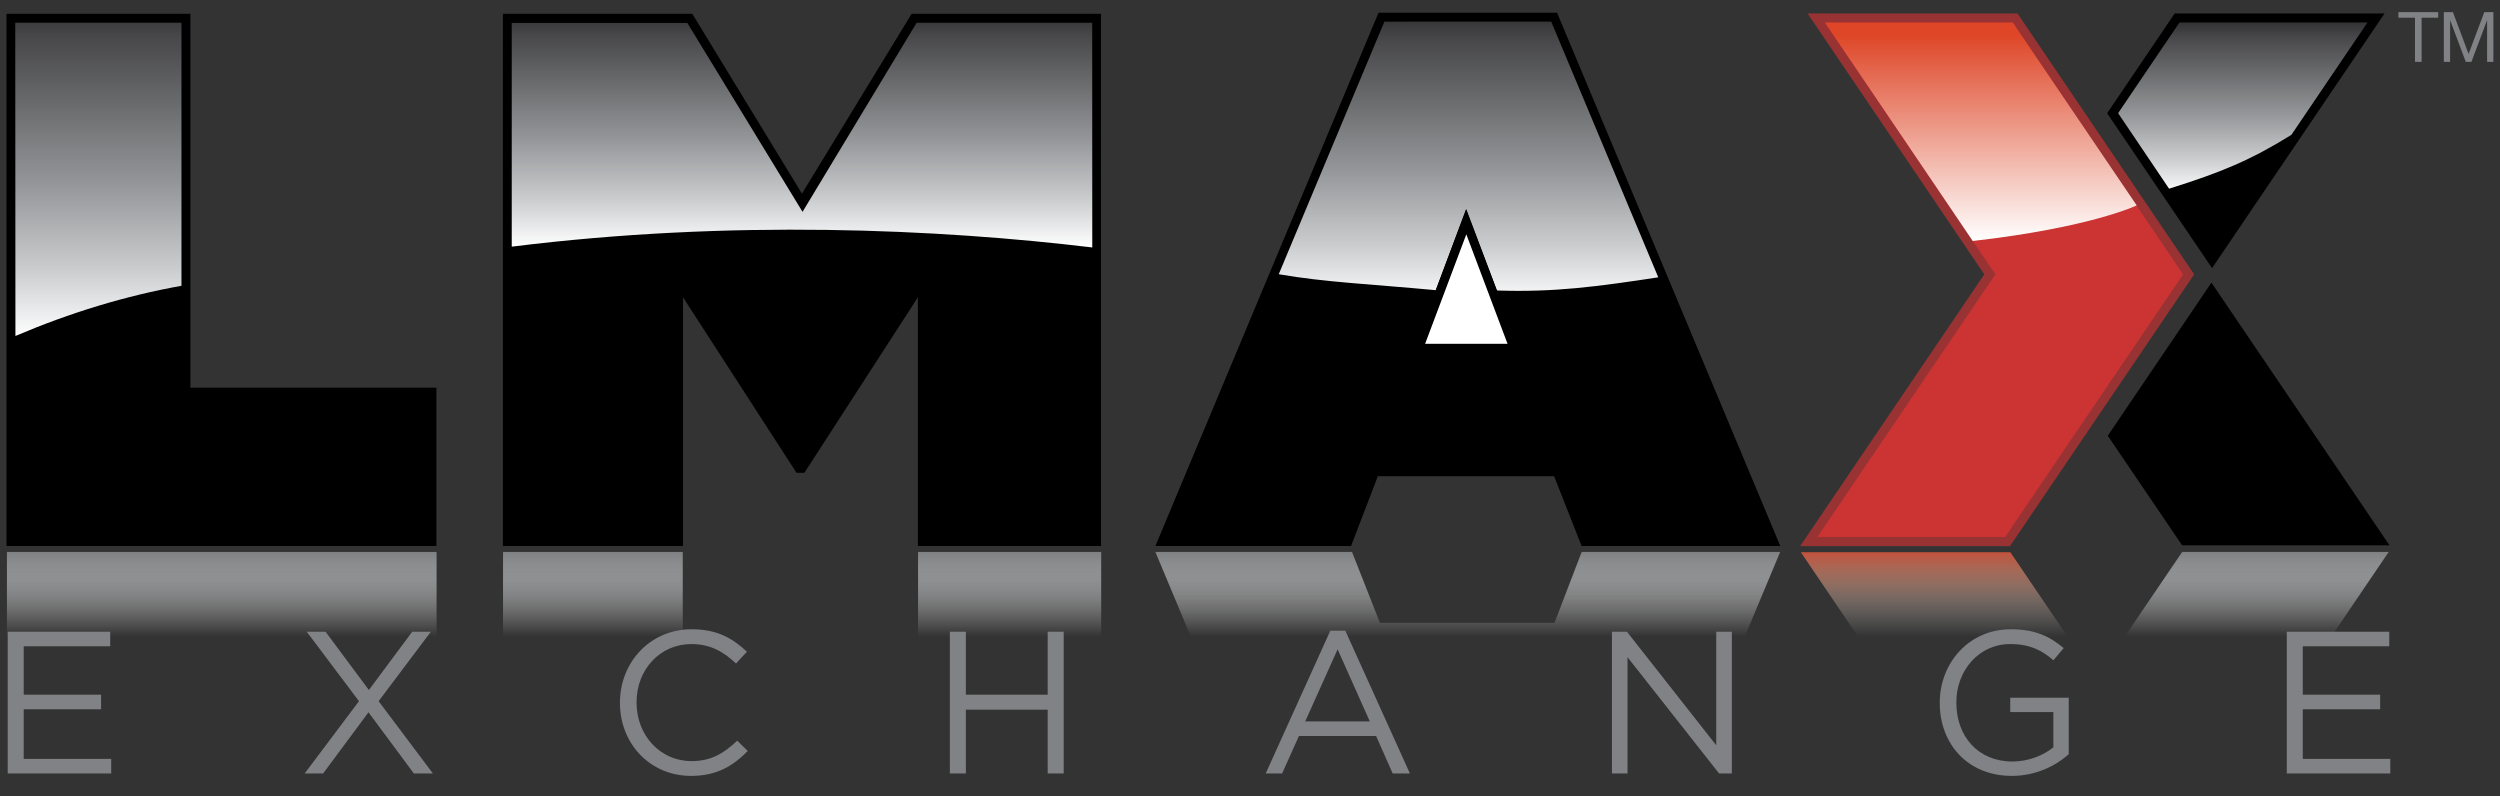
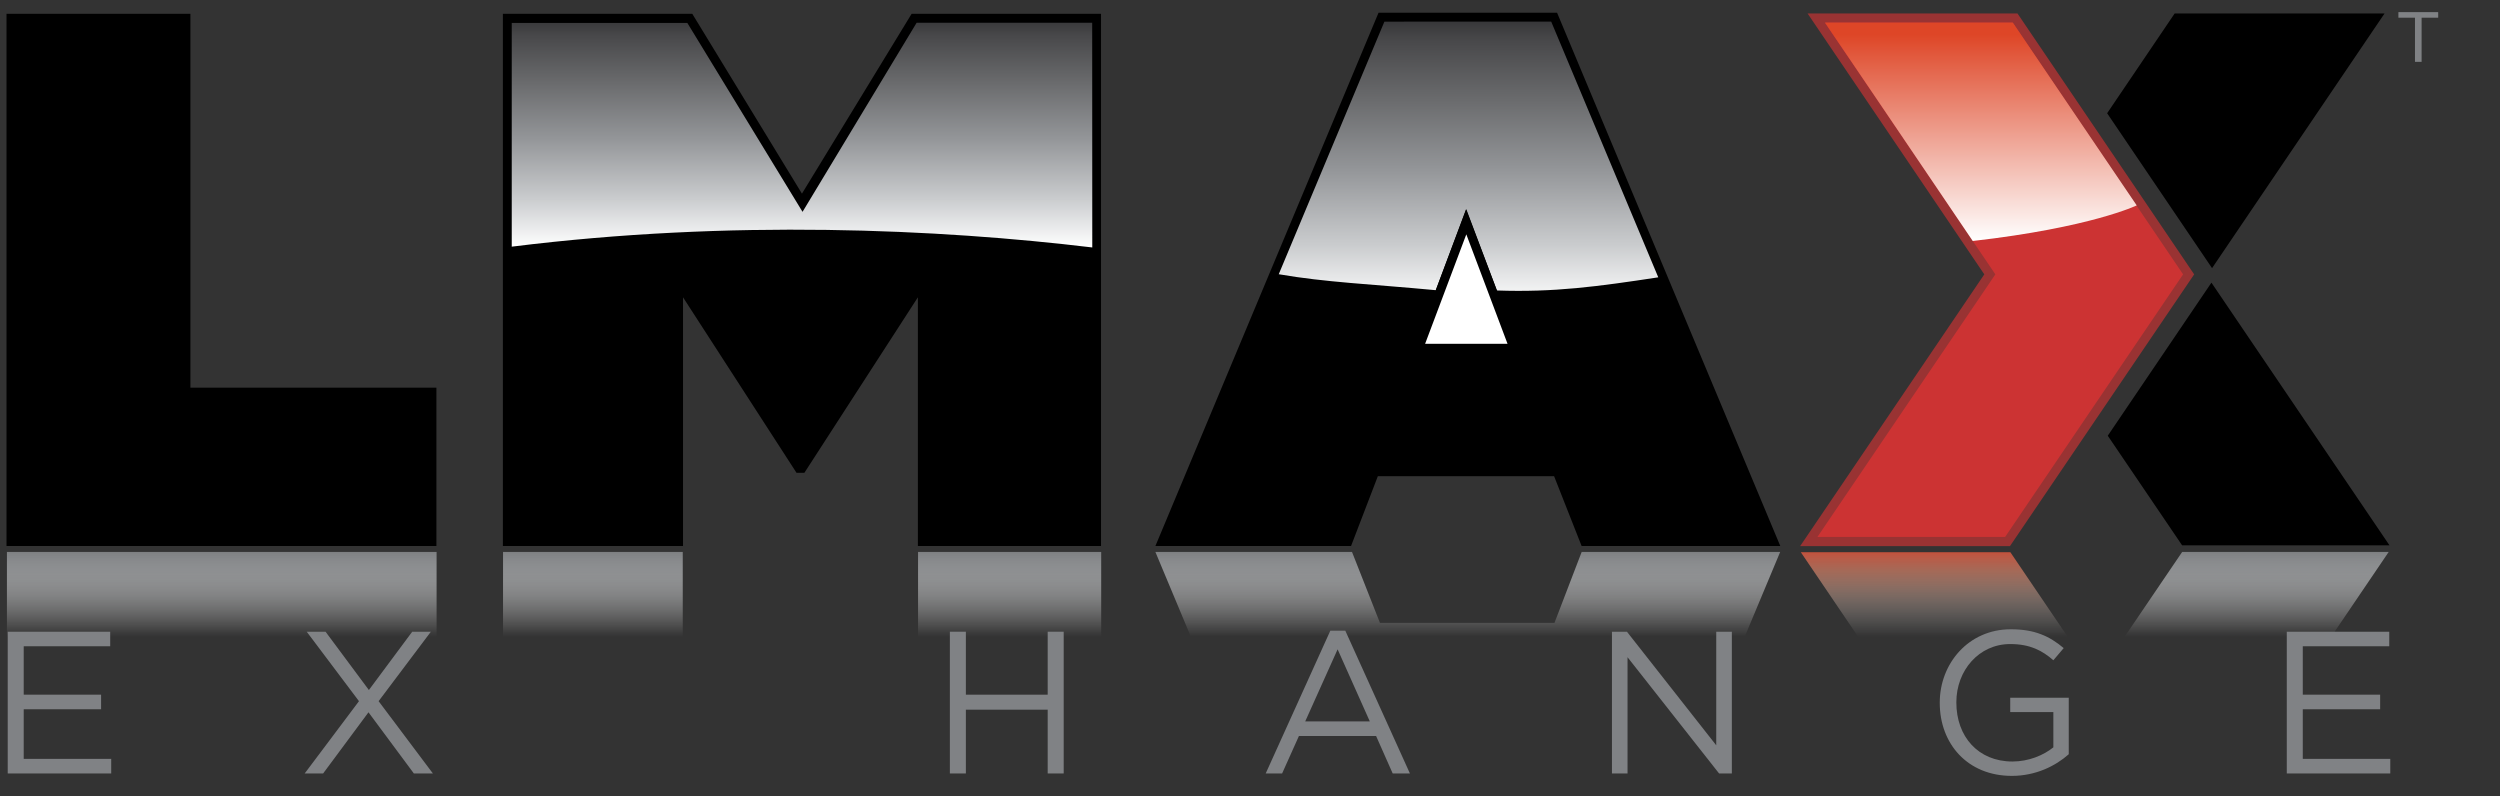
<svg xmlns="http://www.w3.org/2000/svg" version="1.1" id="Layer_2" x="0px" y="0px" width="628px" height="200px" viewBox="0 0 628 200" enable-background="new 0 0 628 200" xml:space="preserve">
  <rect x="0" y="0" width="628" height="200" fill="#333333" stroke="none" />
  <g>
    <g>
      <path d="M47.829,97.385V3.472H1.638V137.15h107.988V97.385H47.829z" />
      <polygon points="228.996,3.472 201.45,48.642 173.903,3.472 126.324,3.472 126.324,137.15 171.574,137.15 171.574,74.68     200.089,118.775 201.45,118.775 202.057,118.775 230.572,74.682 230.572,137.15 276.574,137.15 276.574,3.472   " />
      <polygon fill="#808285" points="606.643,4.446 602.479,4.446 602.479,3.046 612.472,3.046 612.472,4.446 608.306,4.446     608.306,15.537 606.643,15.537   " />
-       <polygon fill="#808285" points="613.892,3.046 616.169,3.046 620.107,13.544 624.06,3.046 626.338,3.046 626.338,15.537     624.76,15.537 624.76,5.146 624.725,5.146 620.823,15.537 619.403,15.537 615.504,5.146 615.468,5.146 615.468,15.537     613.892,15.537   " />
      <linearGradient id="SVGID_1_" gradientUnits="userSpaceOnUse" x1="-107.354" y1="395.715" x2="-105.632" y2="395.715" gradientTransform="matrix(0 56.284 56.284 0 -22247.793 6029.994)">
        <stop offset="0" style="stop-color:#000000" />
        <stop offset="0.085" style="stop-color:#1F1F20" />
        <stop offset="0.223" style="stop-color:#48484A" />
        <stop offset="0.397" style="stop-color:#6A6B6D" />
        <stop offset="0.599" style="stop-color:#939598" />
        <stop offset="0.823" style="stop-color:#CACCCE" />
        <stop offset="1" style="stop-color:#FFFFFF" />
      </linearGradient>
-       <path fill-rule="evenodd" clip-rule="evenodd" fill="url(#SVGID_1_)" d="M3.875,84.396c13.761-5.87,27.766-10.11,41.709-12.606    V5.693H3.833L3.875,84.396z" />
      <linearGradient id="SVGID_2_" gradientUnits="userSpaceOnUse" x1="-107.682" y1="396.719" x2="-105.973" y2="396.719" gradientTransform="matrix(0 40.069 40.069 0 -15694.478 4308.395)">
        <stop offset="0" style="stop-color:#000000" />
        <stop offset="0.085" style="stop-color:#1F1F20" />
        <stop offset="0.223" style="stop-color:#48484A" />
        <stop offset="0.397" style="stop-color:#6A6B6D" />
        <stop offset="0.599" style="stop-color:#939598" />
        <stop offset="0.823" style="stop-color:#CACCCE" />
        <stop offset="1" style="stop-color:#FFFFFF" />
      </linearGradient>
      <path fill-rule="evenodd" clip-rule="evenodd" fill="url(#SVGID_2_)" d="M201.598,53.212L172.655,5.754h-44.104v56.207    c55.034-6.871,107.361-4.42,145.829,0.198l-0.022-56.456h-44.094L201.598,53.212z" />
      <g>
        <polygon points="391.135,3.196 346.289,3.196 290.238,137.15 339.388,137.15 346.115,119.616 390.385,119.616 397.299,137.15      447.205,137.15    " />
        <linearGradient id="SVGID_3_" gradientUnits="userSpaceOnUse" x1="-107.442" y1="398.391" x2="-105.728" y2="398.391" gradientTransform="matrix(0 50.039 50.039 0 -19566.289 5367.302)">
          <stop offset="0" style="stop-color:#000000" />
          <stop offset="0.085" style="stop-color:#1F1F20" />
          <stop offset="0.223" style="stop-color:#48484A" />
          <stop offset="0.397" style="stop-color:#6A6B6D" />
          <stop offset="0.599" style="stop-color:#939598" />
          <stop offset="0.823" style="stop-color:#CACCCE" />
          <stop offset="1" style="stop-color:#FFFFFF" />
        </linearGradient>
        <path fill-rule="evenodd" clip-rule="evenodd" fill="url(#SVGID_3_)" d="M347.759,5.436l-26.54,63.451     c11.738,2.039,23.105,2.472,39.437,4.005l7.605-20.307l7.758,20.382c14.29,0.509,25.327-0.982,40.539-3.303L389.66,5.42     L347.759,5.436z" />
        <polygon fill="#FFFFFF" stroke="#000000" stroke-width="2.226" stroke-linecap="square" stroke-miterlimit="7" points="     380.302,87.479 368.336,55.706 356.377,87.479    " />
      </g>
    </g>
  </g>
  <linearGradient id="SVGID_4_" gradientUnits="userSpaceOnUse" x1="566.879" y1="159.932" x2="566.879" y2="138.644">
    <stop offset="0" style="stop-color:#FFFFFF;stop-opacity:0" />
    <stop offset="0.137" style="stop-color:#F8F8F9;stop-opacity:0.137" />
    <stop offset="0.301" style="stop-color:#EBECED;stop-opacity:0.301" />
    <stop offset="0.48" style="stop-color:#D7D8DA;stop-opacity:0.48" />
    <stop offset="0.668" style="stop-color:#BBBDBF;stop-opacity:0.668" />
    <stop offset="0.863" style="stop-color:#989A9D;stop-opacity:0.863" />
    <stop offset="1" style="stop-color:#7E8082" />
  </linearGradient>
  <polygon fill="url(#SVGID_4_)" points="585.611,159.932 600.041,138.645 548.161,138.645 533.718,159.932 " />
  <g>
    <linearGradient id="SVGID_5_" gradientUnits="userSpaceOnUse" x1="368.706" y1="159.873" x2="368.706" y2="138.644">
      <stop offset="0" style="stop-color:#FFFFFF;stop-opacity:0" />
      <stop offset="0.137" style="stop-color:#F8F8F9;stop-opacity:0.137" />
      <stop offset="0.301" style="stop-color:#EBECED;stop-opacity:0.301" />
      <stop offset="0.48" style="stop-color:#D7D8DA;stop-opacity:0.48" />
      <stop offset="0.668" style="stop-color:#BBBDBF;stop-opacity:0.668" />
      <stop offset="0.863" style="stop-color:#989A9D;stop-opacity:0.863" />
      <stop offset="1" style="stop-color:#7E8082" />
    </linearGradient>
    <polygon fill="url(#SVGID_5_)" points="390.483,156.467 346.644,156.467 339.624,138.645 290.231,138.645 299.108,159.873    438.307,159.873 447.182,138.645 397.317,138.645  " />
  </g>
  <g>
    <g>
      <linearGradient id="SVGID_6_" gradientUnits="userSpaceOnUse" x1="253.619" y1="159.932" x2="253.619" y2="138.644">
        <stop offset="0" style="stop-color:#FFFFFF;stop-opacity:0" />
        <stop offset="0.137" style="stop-color:#F8F8F9;stop-opacity:0.137" />
        <stop offset="0.301" style="stop-color:#EBECED;stop-opacity:0.301" />
        <stop offset="0.48" style="stop-color:#D7D8DA;stop-opacity:0.48" />
        <stop offset="0.668" style="stop-color:#BBBDBF;stop-opacity:0.668" />
        <stop offset="0.863" style="stop-color:#989A9D;stop-opacity:0.863" />
        <stop offset="1" style="stop-color:#7E8082" />
      </linearGradient>
      <rect x="230.616" y="138.645" fill="url(#SVGID_6_)" width="46.005" height="21.287" />
    </g>
    <g>
      <linearGradient id="SVGID_7_" gradientUnits="userSpaceOnUse" x1="148.934" y1="159.932" x2="148.934" y2="138.644">
        <stop offset="0" style="stop-color:#FFFFFF;stop-opacity:0" />
        <stop offset="0.137" style="stop-color:#F8F8F9;stop-opacity:0.137" />
        <stop offset="0.301" style="stop-color:#EBECED;stop-opacity:0.301" />
        <stop offset="0.48" style="stop-color:#D7D8DA;stop-opacity:0.48" />
        <stop offset="0.668" style="stop-color:#BBBDBF;stop-opacity:0.668" />
        <stop offset="0.863" style="stop-color:#989A9D;stop-opacity:0.863" />
        <stop offset="1" style="stop-color:#7E8082" />
      </linearGradient>
      <rect x="126.363" y="138.645" fill="url(#SVGID_7_)" width="45.143" height="21.287" />
    </g>
  </g>
  <linearGradient id="SVGID_8_" gradientUnits="userSpaceOnUse" x1="55.705" y1="159.932" x2="55.705" y2="138.644">
    <stop offset="0" style="stop-color:#FFFFFF;stop-opacity:0" />
    <stop offset="0.137" style="stop-color:#F8F8F9;stop-opacity:0.137" />
    <stop offset="0.301" style="stop-color:#EBECED;stop-opacity:0.301" />
    <stop offset="0.48" style="stop-color:#D7D8DA;stop-opacity:0.48" />
    <stop offset="0.668" style="stop-color:#BBBDBF;stop-opacity:0.668" />
    <stop offset="0.863" style="stop-color:#989A9D;stop-opacity:0.863" />
    <stop offset="1" style="stop-color:#7E8082" />
  </linearGradient>
  <rect x="1.739" y="138.645" fill="url(#SVGID_8_)" width="107.933" height="21.287" />
  <g>
    <polygon points="546.27,3.389 529.313,28.447 555.667,67.359 598.994,3.389  " />
    <polygon points="600.236,136.983 555.512,70.999 529.471,109.455 548.146,136.983  " />
    <g>
      <polygon fill="#CC3333" points="454.368,136.034 499.846,68.921 456.238,4.54 506.188,4.54 549.784,68.92 504.296,136.034   " />
      <g>
        <path fill="#993333" d="M505.577,5.69l42.816,63.23l-44.708,65.962h-47.147l43.823-64.671l0.875-1.291l-0.875-1.291L458.408,5.69     H505.577 M506.798,3.389h-52.729l44.387,65.532l-46.258,68.264h52.708l46.268-68.264L506.798,3.389L506.798,3.389z" />
      </g>
    </g>
    <g>
      <linearGradient id="SVGID_9_" gradientUnits="userSpaceOnUse" x1="497.595" y1="60.535" x2="497.595" y2="5.671">
        <stop offset="0" style="stop-color:#FFFFFF" />
        <stop offset="0.945" style="stop-color:#DE4627" />
      </linearGradient>
      <path fill="url(#SVGID_9_)" d="M458.447,5.671h47.165l31.13,45.927c0,0-11.489,5.554-41.188,8.937L458.447,5.671z" />
    </g>
    <linearGradient id="SVGID_10_" gradientUnits="userSpaceOnUse" x1="-108.032" y1="401.512" x2="-106.345" y2="401.512" gradientTransform="matrix(0 30.094 30.094 0 -11519.725 3249.165)">
      <stop offset="0" style="stop-color:#000000" />
      <stop offset="0.085" style="stop-color:#1F1F20" />
      <stop offset="0.223" style="stop-color:#48484A" />
      <stop offset="0.397" style="stop-color:#6A6B6D" />
      <stop offset="0.599" style="stop-color:#939598" />
      <stop offset="0.823" style="stop-color:#CACCCE" />
      <stop offset="1" style="stop-color:#FFFFFF" />
    </linearGradient>
-     <path fill-rule="evenodd" clip-rule="evenodd" fill="url(#SVGID_10_)" d="M547.482,5.645l-15.41,22.779l12.797,18.973   c13.049-4.079,20.54-7.191,30.727-13.528L594.71,5.645H547.482z" />
  </g>
  <g>
    <linearGradient id="SVGID_11_" gradientUnits="userSpaceOnUse" x1="485.891" y1="159.978" x2="485.891" y2="138.714">
      <stop offset="0" style="stop-color:#FFFFFF;stop-opacity:0" />
      <stop offset="0.108" style="stop-color:#FFF7F4;stop-opacity:0.081" />
      <stop offset="0.252" style="stop-color:#FEE9E0;stop-opacity:0.189" />
      <stop offset="0.415" style="stop-color:#FCD3C2;stop-opacity:0.311" />
      <stop offset="0.594" style="stop-color:#FAB49B;stop-opacity:0.445" />
      <stop offset="0.785" style="stop-color:#F68E70;stop-opacity:0.588" />
      <stop offset="0.983" style="stop-color:#F16044;stop-opacity:0.737" />
      <stop offset="1" style="stop-color:#F15B40;stop-opacity:0.75" />
    </linearGradient>
    <polygon fill="url(#SVGID_11_)" points="519.415,159.979 505.002,138.714 452.366,138.714 466.776,159.979  " />
  </g>
  <g>
    <g>
      <path fill="#808285" d="M1.94,158.684h25.742v3.661H5.958v12.158h19.437v3.664H5.958v12.465h21.978v3.661H1.94V158.684z" />
    </g>
    <g>
      <path fill="#808285" d="M108.235,158.684l-13.127,17.45l13.633,18.159h-4.782L92.564,178.93L81.17,194.293h-4.632l13.635-18.159    l-13.125-17.45h4.73l10.886,14.649l10.886-14.649H108.235z" />
    </g>
    <g>
-       <path fill="#808285" d="M155.732,176.588v-0.102c0-10.07,7.529-18.415,18.008-18.415c6.46,0,10.327,2.289,13.888,5.647    l-2.747,2.951c-3.001-2.848-6.359-4.883-11.193-4.883c-7.885,0-13.786,6.406-13.786,14.6v0.1c0,8.245,5.953,14.704,13.786,14.704    c4.885,0,8.092-1.881,11.5-5.14l2.645,2.597c-3.713,3.765-7.784,6.256-14.244,6.256    C163.312,194.903,155.732,186.817,155.732,176.588z" />
-     </g>
+       </g>
    <g>
      <path fill="#808285" d="M238.607,158.684h4.018v15.819h20.554v-15.819h4.02v35.609h-4.02V178.27h-20.554v16.023h-4.018V158.684z" />
    </g>
    <g>
      <path fill="#808285" d="M334.177,158.429h3.763l16.23,35.864h-4.326l-4.169-9.411H326.29l-4.223,9.411h-4.122L334.177,158.429z     M344.097,181.218l-8.088-18.108l-8.14,18.108H344.097z" />
    </g>
    <g>
      <path fill="#808285" d="M404.922,158.685h3.765l22.434,28.539v-28.539h3.918v35.608h-3.207l-22.994-29.198v29.198h-3.915V158.685z    " />
    </g>
    <g>
      <path fill="#808285" d="M487.267,176.588v-0.102c0-9.765,7.173-18.415,17.856-18.415c6.002,0,9.715,1.73,13.278,4.732    l-2.597,3.054c-2.746-2.394-5.801-4.07-10.836-4.07c-7.886,0-13.532,6.666-13.532,14.6v0.1c0,8.497,5.445,14.807,14.092,14.807    c4.07,0,7.835-1.575,10.276-3.563v-8.853h-10.836v-3.609h14.703v14.193c-3.307,2.95-8.292,5.441-14.295,5.441    C494.183,194.903,487.267,186.767,487.267,176.588z" />
    </g>
    <g>
      <path fill="#808285" d="M574.44,158.685h25.743v3.66h-21.725v12.158h19.436v3.664h-19.436v12.466h21.979v3.66H574.44V158.685z" />
    </g>
  </g>
</svg>